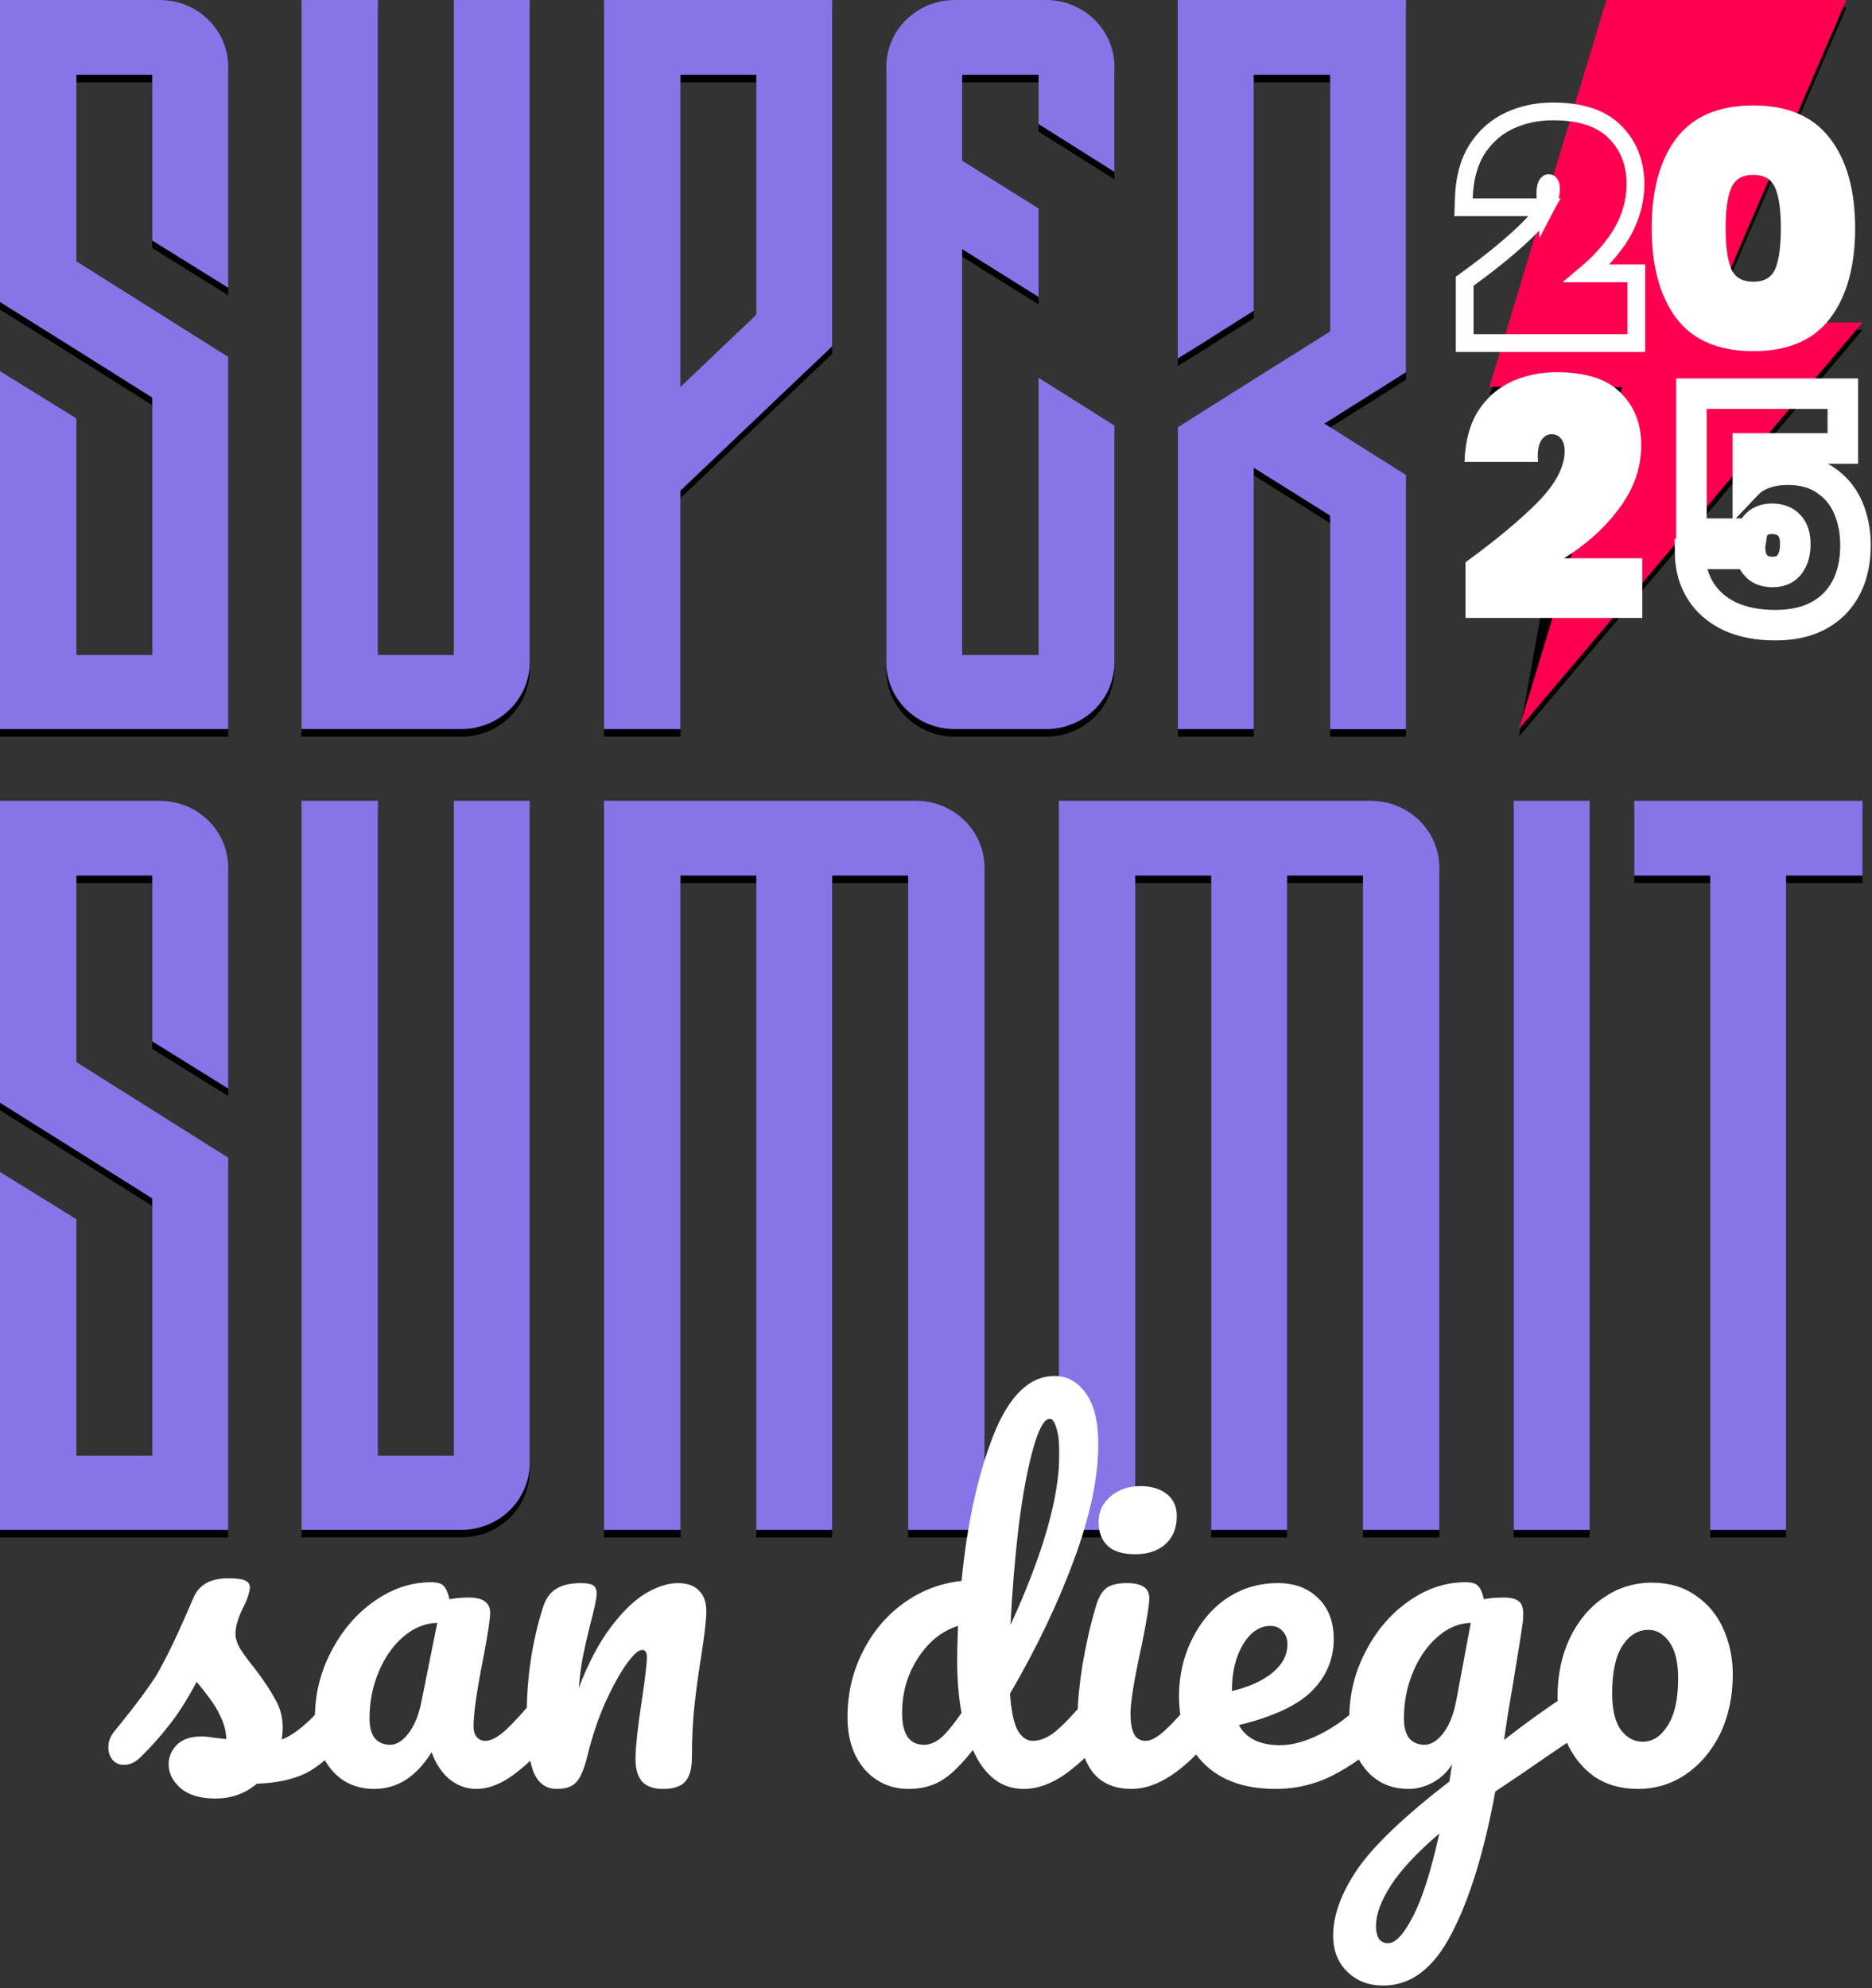
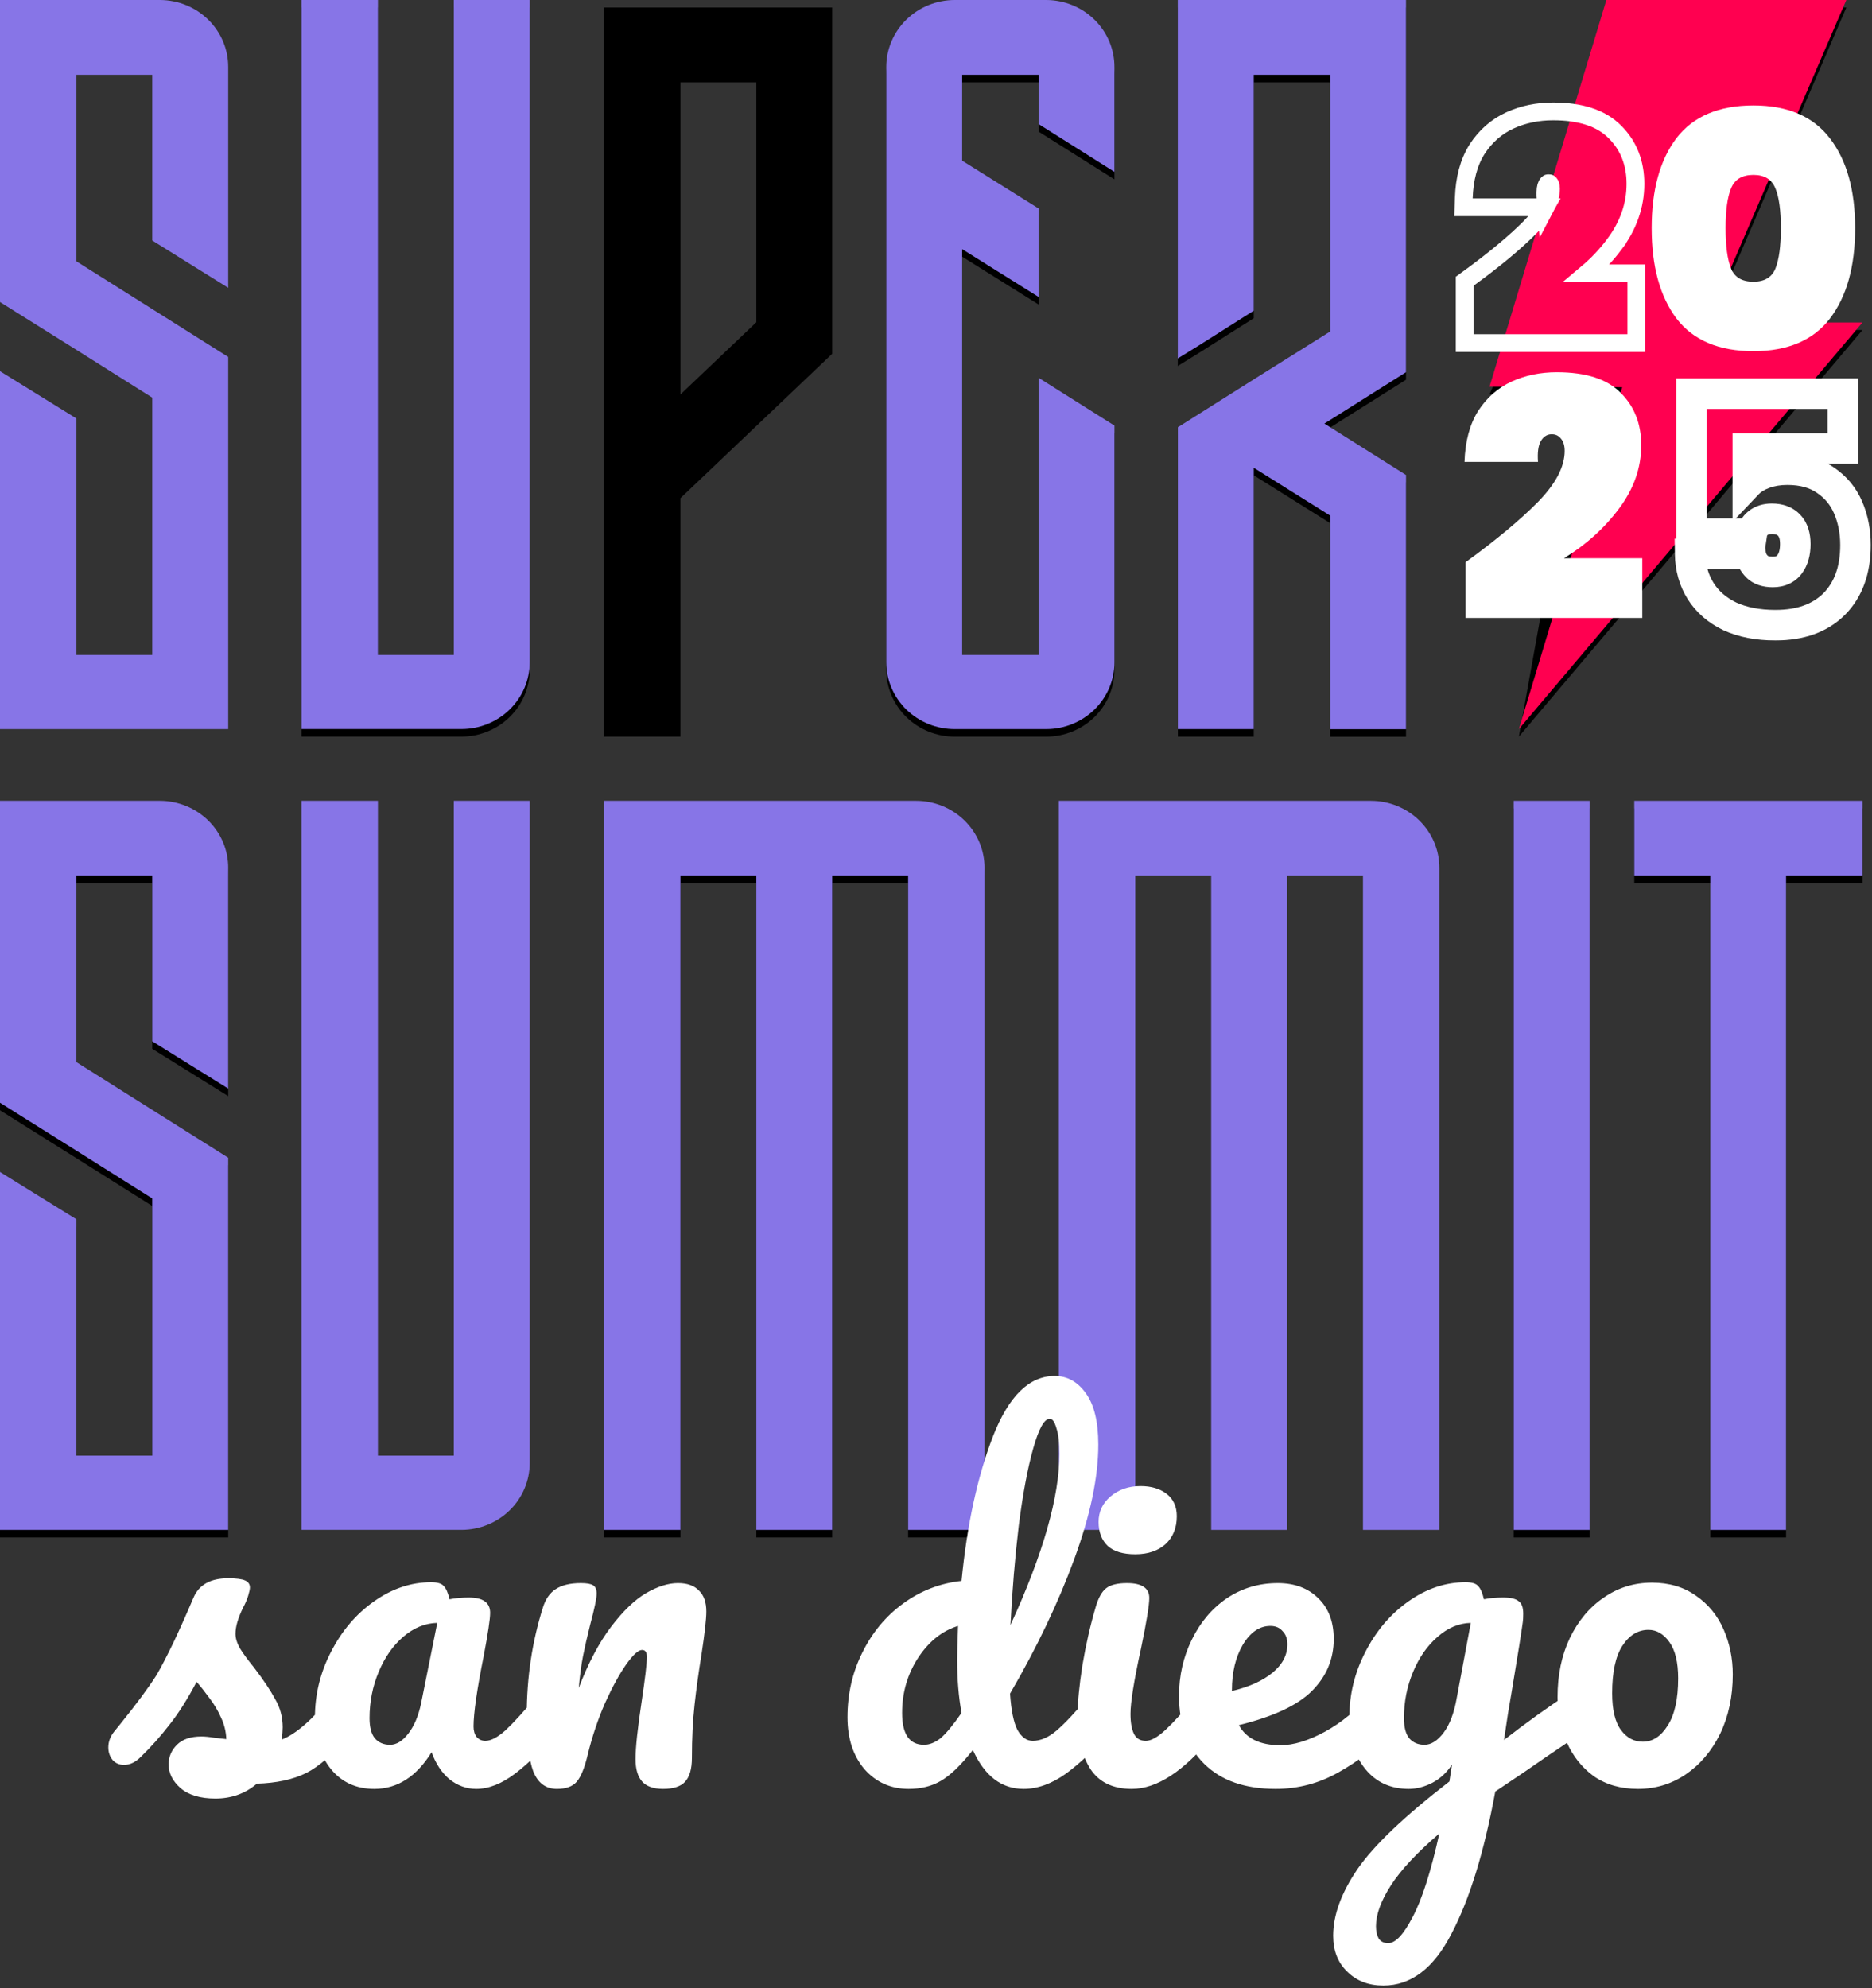
<svg xmlns="http://www.w3.org/2000/svg" width="693" height="736" viewBox="0 0 693 736" fill="none">
  <rect x="0" y="0" width="693" height="736" fill="#333333" stroke="none" />
-   <path d="M56.359 91.824V30.465H28.293V99.54L84.484 134.93V272.712H0V140.204L28.293 157.71V245.27H56.359V149.994L28.264 132.294L0 114.603V2.79H59.272C65.983 2.823 72.406 5.459 77.132 10.118C81.858 14.777 84.502 21.08 84.484 27.644V109.33L56.359 91.824Z" fill="black" />
  <path d="M196.093 2.79V248.033C196.072 254.567 193.409 260.827 188.686 265.448C183.962 270.068 177.562 272.673 170.882 272.693H111.609V2.79H139.903V245.27H167.998V2.79H196.093Z" fill="black" />
  <path d="M308.073 2.79V130.976L251.883 184.435V272.712H223.6V2.79H308.073ZM279.988 30.465H251.893V146.039L279.988 119.305V30.465Z" fill="black" />
  <path d="M384.47 48.717V30.465H356.187V62.278L384.47 79.969V112.723L356.187 95.023V245.27H384.47V142.646L412.566 160.346V248.052C412.545 254.586 409.882 260.847 405.158 265.467C400.435 270.087 394.034 272.692 387.354 272.712H353.491C346.782 272.73 340.339 270.144 335.577 265.521C330.815 260.897 328.123 254.615 328.092 248.052V27.644C328.088 24.38 328.742 21.147 330.017 18.13C331.292 15.114 333.163 12.373 335.522 10.065C337.881 7.756 340.683 5.925 343.766 4.677C346.849 3.429 350.154 2.788 353.491 2.79H387.354C394.064 2.823 400.485 5.459 405.21 10.119C409.935 14.778 412.577 21.081 412.556 27.644V66.418L384.47 48.717Z" fill="black" />
  <path d="M492.4 158.272L490.28 159.59L492.4 160.938L520.495 178.628V272.741H492.4V193.663L464.137 175.963V272.712H436.042V160.938L438.162 159.62L464.137 143.238L492.4 125.518V30.465H464.137V117.802L443.93 130.597L436.002 135.493V2.79H520.486V140.582L492.4 158.272Z" fill="black" />
  <path d="M56.359 388.286V326.927H28.293V396.002L84.484 431.383V569.174H0V436.666L28.293 454.172V541.693H56.359V446.446L28.264 428.756L0 411.027V299.252H59.272C65.981 299.285 72.402 301.919 77.128 306.577C81.854 311.234 84.499 317.534 84.484 324.096V405.792L56.359 388.286Z" fill="black" />
-   <path d="M196.093 299.252V544.495C196.07 551.028 193.406 557.287 188.683 561.907C183.96 566.526 177.561 569.132 170.882 569.155H111.609V299.252H139.903V541.693H167.998V299.252H196.093Z" fill="black" />
  <path d="M364.472 324.096V569.174H336.178V326.927H308.073V569.174H279.988V326.927H251.893V569.174H223.6V299.252H339.062C342.399 299.248 345.704 299.888 348.788 301.135C351.872 302.382 354.675 304.212 357.035 306.52C359.395 308.827 361.267 311.567 362.543 314.583C363.819 317.599 364.474 320.832 364.472 324.096Z" fill="black" />
-   <path d="M532.844 324.096V569.174H504.56V326.927H476.465V569.174H448.37V326.927H420.265V569.174H391.981V299.252H507.444C510.781 299.248 514.085 299.888 517.169 301.135C520.252 302.383 523.054 304.212 525.413 306.52C527.772 308.828 529.643 311.568 530.918 314.584C532.193 317.6 532.848 320.832 532.844 324.096Z" fill="black" />
  <path d="M560.364 569.174V299.252H588.459V569.174H560.364Z" fill="black" />
  <path d="M689.482 299.252V326.927H661.188V569.174H633.123V326.927H604.998V299.252H689.482Z" fill="black" />
  <path d="M551.412 145.942L585.077 146.136L562.274 272.712L689.48 122.164H632.041L683.504 2.79H615.749L551.412 145.942Z" fill="black" />
  <path d="M56.359 89.034V27.675H28.293V96.75L84.484 132.14V269.922H0V137.414L28.293 154.92V242.48H56.359V147.204L28.264 129.504L0 111.813V0H59.272C65.983 0.033 72.406 2.669 77.132 7.328C81.858 11.987 84.502 18.29 84.484 24.854V106.54L56.359 89.034Z" fill="#8775E7" />
  <path d="M196.093 0V245.243C196.072 251.777 193.409 258.037 188.686 262.658C183.962 267.278 177.562 269.882 170.882 269.903H111.609V0H139.903V242.48H167.998V0H196.093Z" fill="#8775E7" />
-   <path d="M308.073 0V128.185L251.883 181.645V269.922H223.6V0H308.073ZM279.988 27.675H251.893V143.249L279.988 116.515V27.675Z" fill="#8775E7" />
  <path d="M384.47 45.927V27.675H356.187V59.488L384.47 77.179V109.933L356.187 92.233V242.48H384.47V139.856L412.566 157.556V245.262C412.545 251.796 409.882 258.057 405.158 262.677C400.435 267.297 394.034 269.902 387.354 269.922H353.491C346.782 269.94 340.339 267.354 335.577 262.731C330.815 258.107 328.123 251.825 328.092 245.262V24.854C328.088 21.59 328.742 18.357 330.017 15.34C331.292 12.324 333.163 9.583 335.522 7.274C337.881 4.966 340.683 3.135 343.766 1.887C346.849 0.639 350.154 -0.003 353.491 7.58402e-06H387.354C394.064 0.033 400.485 2.669 405.21 7.329C409.935 11.988 412.577 18.291 412.556 24.854V63.627L384.47 45.927Z" fill="#8775E7" />
  <path d="M492.4 155.482L490.28 156.8L492.4 158.148L520.495 175.838V269.951H492.4V190.873L464.137 173.173V269.922H436.042V158.148L438.162 156.829L464.137 140.448L492.4 122.728V27.675H464.137V115.012L443.93 127.807L436.002 132.703V0H520.486V137.792L492.4 155.482Z" fill="#8775E7" />
  <path d="M56.359 385.496V324.137H28.293V393.212L84.484 428.593V566.384H0V433.876L28.293 451.382V538.903H56.359V443.656L28.264 425.966L0 408.236V296.462H59.272C65.981 296.495 72.402 299.129 77.128 303.787C81.854 308.444 84.499 314.744 84.484 321.306V403.002L56.359 385.496Z" fill="#8775E7" />
  <path d="M196.093 296.462V541.705C196.07 548.238 193.406 554.497 188.683 559.117C183.96 563.736 177.561 566.342 170.882 566.365H111.609V296.462H139.903V538.903H167.998V296.462H196.093Z" fill="#8775E7" />
  <path d="M364.472 321.306V566.384H336.178V324.137H308.073V566.384H279.988V324.137H251.893V566.384H223.6V296.462H339.062C342.399 296.458 345.704 297.098 348.788 298.345C351.872 299.592 354.675 301.422 357.035 303.729C359.395 306.037 361.267 308.777 362.543 311.793C363.819 314.809 364.474 318.042 364.472 321.306Z" fill="#8775E7" />
  <path d="M532.844 321.306V566.384H504.56V324.137H476.465V566.384H448.37V324.137H420.265V566.384H391.981V296.462H507.444C510.781 296.458 514.085 297.098 517.169 298.345C520.252 299.592 523.054 301.422 525.413 303.73C527.772 306.038 529.643 308.778 530.918 311.794C532.193 314.81 532.848 318.042 532.844 321.306Z" fill="#8775E7" />
  <path d="M560.364 566.384V296.462H588.459V566.384H560.364Z" fill="#8775E7" />
  <path d="M689.482 296.462V324.137H661.188V566.384H633.123V324.137H604.998V296.462H689.482Z" fill="#8775E7" />
  <path d="M551.412 143.152L600.536 143.346L562.274 269.922L689.48 119.374H632.041L683.504 0H594.666L551.412 143.152Z" fill="#FF0050" />
  <path d="M542.527 208.151C553.833 199.923 562.777 192.476 569.358 185.811C575.939 179.064 579.229 172.769 579.229 166.927C579.229 164.952 578.765 163.43 577.837 162.36C576.994 161.291 575.854 160.756 574.42 160.756C572.733 160.756 571.383 161.62 570.37 163.348C569.442 164.993 569.105 167.544 569.358 171H542.147C542.401 163.348 544.088 157.053 547.21 152.116C550.416 147.179 554.55 143.559 559.613 141.255C564.675 138.951 570.244 137.799 576.319 137.799C587.118 137.799 595.007 140.35 599.985 145.451C605.048 150.47 607.579 156.93 607.579 164.829C607.579 173.139 604.837 180.956 599.352 188.28C593.953 195.52 587.16 201.651 578.976 206.67H607.958V228.763H542.527V208.151Z" fill="white" />
  <path d="M574.925 41.245C584.762 41.245 592.673 43.561 597.883 48.899H597.882C602.957 53.951 605.429 60.436 605.429 68.067C605.429 76.083 602.767 83.566 597.614 90.448L597.615 90.449C594.668 94.402 591.274 97.987 587.442 101.204H605.76V127.017H542.217V104.108L543.57 103.123C553.332 96.019 560.964 89.652 566.523 84.022C569.089 81.39 570.93 78.962 572.161 76.73H541.775L541.888 73.331C542.122 66.261 543.689 60.165 546.803 55.241L546.824 55.208C549.936 50.416 554.007 46.831 559.019 44.55C563.892 42.332 569.21 41.245 574.925 41.245ZM573.271 67.811C573.188 67.811 573.143 67.821 573.125 67.826C573.108 67.831 573.09 67.839 573.062 67.856C573.009 67.891 572.834 68.022 572.599 68.417C572.282 68.999 571.941 70.411 572.146 73.199L572.375 76.33C573.618 73.961 574.169 71.819 574.169 69.894C574.169 68.656 573.878 68.208 573.762 68.074L573.712 68.016L573.664 67.955C573.622 67.901 573.591 67.875 573.578 67.864C573.566 67.854 573.559 67.851 573.554 67.849C573.551 67.847 573.478 67.811 573.271 67.811Z" stroke="white" stroke-width="6.579" />
  <path d="M611.436 84.458C611.436 70.338 614.49 59.238 620.6 51.157C626.793 43.077 636.292 39.037 649.097 39.037C661.818 39.037 671.275 43.118 677.468 51.28C683.661 59.36 686.758 70.419 686.758 84.458C686.758 98.578 683.661 109.719 677.468 117.881C671.275 125.961 661.818 130.001 649.097 130.001C636.292 130.001 626.793 125.961 620.6 117.881C614.49 109.719 611.436 98.578 611.436 84.458ZM659.265 84.458C659.265 77.928 658.596 73.031 657.257 69.767C655.918 66.42 653.198 64.747 649.097 64.747C644.912 64.747 642.15 66.42 640.811 69.767C639.472 73.031 638.803 77.928 638.803 84.458C638.803 91.069 639.472 96.048 640.811 99.394C642.15 102.659 644.912 104.291 649.097 104.291C653.198 104.291 655.918 102.659 657.257 99.394C658.596 96.048 659.265 91.069 659.265 84.458Z" fill="white" />
  <mask id="path-28-outside-1_12749_272" maskUnits="userSpaceOnUse" x="619.057" y="139.446" width="74" height="98" fill="black">
    <rect fill="white" x="619.057" y="139.446" width="74" height="98" />
    <path d="M682.196 166.024H647.023V179.038C648.508 177.475 650.54 176.224 653.119 175.286C655.699 174.348 658.552 173.879 661.678 173.879C667.306 173.879 671.996 175.169 675.748 177.748C679.578 180.328 682.391 183.728 684.189 187.948C685.987 192.169 686.886 196.781 686.886 201.783C686.886 211.007 684.267 218.276 679.03 223.591C673.793 228.828 666.524 231.446 657.223 231.446C650.735 231.446 645.108 230.352 640.34 228.163C635.65 225.897 632.054 222.77 629.553 218.784C627.052 214.798 625.762 210.225 625.684 205.066H648.078C648.312 206.864 649.094 208.427 650.423 209.756C651.751 211.085 653.706 211.749 656.285 211.749C659.021 211.749 661.092 210.811 662.499 208.935C663.906 207.059 664.609 204.558 664.609 201.432C664.609 198.383 663.867 196.077 662.382 194.514C660.897 192.873 658.747 192.052 655.933 192.052C653.823 192.052 652.103 192.599 650.774 193.693C649.524 194.71 648.781 195.999 648.547 197.563H626.153V145.74H682.196V166.024Z" />
  </mask>
  <path d="M682.196 166.024V171.674H687.847V166.024H682.196ZM647.023 166.024V160.373H641.372V166.024H647.023ZM647.023 179.038H641.372V193.19L651.119 182.93L647.023 179.038ZM653.119 175.286L651.188 169.976H651.188L653.119 175.286ZM675.748 177.748L672.546 182.404L672.569 182.42L672.591 182.435L675.748 177.748ZM684.189 187.948L689.388 185.734L684.189 187.948ZM679.03 223.591L683.026 227.586L683.041 227.572L683.055 227.557L679.03 223.591ZM640.34 228.163L637.881 233.251L637.931 233.275L637.982 233.299L640.34 228.163ZM629.553 218.784L624.767 221.787H624.767L629.553 218.784ZM625.684 205.066V199.416H619.947L620.034 205.152L625.684 205.066ZM648.078 205.066L653.681 204.335L653.039 199.416H648.078V205.066ZM650.423 209.756L646.427 213.752H646.427L650.423 209.756ZM662.499 208.935L667.019 212.326L662.499 208.935ZM662.382 194.514L658.192 198.305L658.238 198.356L658.285 198.406L662.382 194.514ZM650.774 193.693L654.338 198.079L654.352 198.067L654.366 198.055L650.774 193.693ZM648.547 197.563V203.213H653.413L654.135 198.401L648.547 197.563ZM626.153 197.563H620.502V203.213H626.153V197.563ZM626.153 145.74V140.09H620.502V145.74H626.153ZM682.196 145.74H687.847V140.09H682.196V145.74ZM682.196 166.024V160.373H647.023V166.024V171.674H682.196V166.024ZM647.023 166.024H641.372V179.038H647.023H652.673V166.024H647.023ZM647.023 179.038L651.119 182.93C651.86 182.149 653.075 181.315 655.05 180.596L653.119 175.286L651.188 169.976C648.005 171.133 645.155 172.8 642.926 175.146L647.023 179.038ZM653.119 175.286L655.05 180.596C656.931 179.912 659.12 179.53 661.678 179.53V173.879V168.229C657.984 168.229 654.466 168.784 651.188 169.976L653.119 175.286ZM661.678 173.879V179.53C666.435 179.53 669.938 180.611 672.546 182.404L675.748 177.748L678.949 173.092C674.053 169.726 668.177 168.229 661.678 168.229V173.879ZM675.748 177.748L672.591 182.435C675.522 184.409 677.623 186.953 678.99 190.163L684.189 187.948L689.388 185.734C687.159 180.502 683.633 176.246 678.904 173.061L675.748 177.748ZM684.189 187.948L678.99 190.163C680.464 193.622 681.235 197.473 681.235 201.783H686.886H692.536C692.536 196.089 691.51 190.716 689.388 185.734L684.189 187.948ZM686.886 201.783H681.235C681.235 209.893 678.967 215.605 675.005 219.625L679.03 223.591L683.055 227.557C689.568 220.947 692.536 212.12 692.536 201.783H686.886ZM679.03 223.591L675.035 219.595C671.113 223.517 665.43 225.796 657.223 225.796V231.446V237.097C667.618 237.097 676.474 234.138 683.026 227.586L679.03 223.591ZM657.223 231.446V225.796C651.361 225.796 646.572 224.807 642.697 223.028L640.34 228.163L637.982 233.299C643.643 235.897 650.109 237.097 657.223 237.097V231.446ZM640.34 228.163L642.799 223.076C638.959 221.22 636.217 218.773 634.339 215.781L629.553 218.784L624.767 221.787C627.892 226.767 632.34 230.573 637.881 233.251L640.34 228.163ZM629.553 218.784L634.339 215.781C632.44 212.753 631.398 209.209 631.334 204.981L625.684 205.066L620.034 205.152C620.126 211.241 621.664 216.842 624.767 221.787L629.553 218.784ZM625.684 205.066V210.717H648.078V205.066V199.416H625.684V205.066ZM648.078 205.066L642.475 205.797C642.877 208.878 644.252 211.576 646.427 213.752L650.423 209.756L654.418 205.76C653.936 205.278 653.748 204.85 653.681 204.335L648.078 205.066ZM650.423 209.756L646.427 213.752C649.161 216.485 652.778 217.4 656.285 217.4V211.749V206.099C655.466 206.099 654.97 205.991 654.704 205.901C654.575 205.857 654.503 205.819 654.469 205.798C654.437 205.778 654.424 205.766 654.418 205.76L650.423 209.756ZM656.285 211.749V217.4C660.463 217.4 664.358 215.873 667.019 212.326L662.499 208.935L657.978 205.545C657.825 205.749 657.578 206.099 656.285 206.099V211.749ZM662.499 208.935L667.019 212.326C669.37 209.191 670.26 205.376 670.26 201.432H664.609H658.959C658.959 203.74 658.441 204.928 657.978 205.545L662.499 208.935ZM664.609 201.432H670.26C670.26 197.536 669.31 193.603 666.478 190.622L662.382 194.514L658.285 198.406C658.424 198.552 658.959 199.23 658.959 201.432H664.609ZM662.382 194.514L666.572 190.723C663.74 187.594 659.882 186.401 655.933 186.401V192.052V197.703C657.613 197.703 658.053 198.152 658.192 198.305L662.382 194.514ZM655.933 192.052V186.401C652.818 186.401 649.736 187.228 647.182 189.332L650.774 193.693L654.366 198.055C654.47 197.97 654.827 197.703 655.933 197.703V192.052ZM650.774 193.693L647.211 189.308C644.89 191.194 643.407 193.738 642.959 196.724L648.547 197.563L654.135 198.401C654.145 198.331 654.157 198.291 654.164 198.272C654.17 198.254 654.174 198.246 654.176 198.242C654.179 198.238 654.186 198.225 654.207 198.202C654.227 198.178 654.267 198.136 654.338 198.079L650.774 193.693ZM648.547 197.563V191.912H626.153V197.563V203.213H648.547V197.563ZM626.153 197.563H631.804V145.74H626.153H620.502V197.563H626.153ZM626.153 145.74V151.391H682.196V145.74V140.09H626.153V145.74ZM682.196 145.74H676.545V166.024H682.196H687.847V145.74H682.196Z" fill="white" mask="url(#path-28-outside-1_12749_272)" />
  <path d="M79.735 665.823C74.127 665.823 69.813 664.529 66.793 661.94C63.882 659.352 62.426 656.44 62.426 653.205C62.426 650.401 63.45 647.975 65.499 645.926C67.548 643.877 70.568 642.852 74.558 642.852C75.96 642.852 77.578 643.014 79.411 643.337C81.352 643.553 82.808 643.715 83.779 643.823C83.671 641.019 83.024 638.376 81.838 635.896C80.759 633.416 79.357 631.043 77.632 628.778C75.906 626.406 74.288 624.357 72.779 622.631C69.436 628.994 66.092 634.278 62.749 638.484C59.514 642.69 55.955 646.68 52.073 650.455C50.131 652.396 48.082 653.367 45.925 653.367C44.2 653.367 42.798 652.774 41.72 651.587C40.641 650.293 40.102 648.729 40.102 646.896C40.102 644.739 40.857 642.744 42.367 640.911L44.47 638.323C50.401 630.989 54.877 624.95 57.896 620.205C59.73 617.077 61.886 612.925 64.367 607.749C66.847 602.464 69.274 597.018 71.646 591.41C73.695 586.665 77.955 584.293 84.426 584.293C87.445 584.293 89.548 584.562 90.735 585.102C91.921 585.641 92.514 586.504 92.514 587.69C92.514 588.337 92.298 589.361 91.867 590.763C91.436 592.165 90.843 593.567 90.088 594.969C88.146 598.852 87.176 602.141 87.176 604.837C87.176 606.455 87.715 608.234 88.793 610.175C89.98 612.116 91.759 614.543 94.132 617.455C97.583 621.984 100.171 625.867 101.896 629.102C103.73 632.229 104.647 635.68 104.647 639.455C104.647 640.533 104.539 642.043 104.323 643.984C109.607 641.935 115.808 636.489 122.926 627.646C124.22 626.136 125.676 625.381 127.294 625.381C128.696 625.381 129.774 626.028 130.529 627.322C131.392 628.617 131.823 630.396 131.823 632.661C131.823 636.759 130.799 640.102 128.75 642.69C123.357 649.377 118.181 653.96 113.22 656.44C108.367 658.813 102.328 660.107 95.102 660.323C90.789 663.989 85.666 665.823 79.735 665.823ZM138.578 662.264C131.892 662.264 126.554 659.837 122.563 654.984C118.573 650.131 116.578 643.769 116.578 635.896C116.578 627.269 118.573 619.126 122.563 611.469C126.554 603.705 131.838 597.504 138.416 592.866C145.103 588.121 152.167 585.749 159.608 585.749C161.98 585.749 163.544 586.234 164.299 587.205C165.162 588.067 165.863 589.685 166.402 592.057C168.667 591.626 171.039 591.41 173.52 591.41C178.804 591.41 181.446 593.298 181.446 597.072C181.446 599.337 180.637 604.729 179.02 613.249C176.539 625.651 175.299 634.278 175.299 639.131C175.299 640.749 175.677 642.043 176.431 643.014C177.294 643.984 178.373 644.47 179.667 644.47C181.716 644.47 184.196 643.176 187.108 640.587C190.02 637.891 193.956 633.577 198.917 627.646C200.211 626.136 201.667 625.381 203.285 625.381C204.687 625.381 205.765 626.028 206.52 627.322C207.383 628.617 207.814 630.396 207.814 632.661C207.814 636.974 206.789 640.318 204.74 642.69C200.319 648.19 195.628 652.828 190.667 656.602C185.706 660.377 180.907 662.264 176.27 662.264C172.711 662.264 169.422 661.078 166.402 658.705C163.49 656.225 161.279 652.881 159.77 648.676C154.162 657.734 147.098 662.264 138.578 662.264ZM144.402 645.926C146.774 645.926 149.039 644.524 151.196 641.72C153.353 638.916 154.917 635.195 155.887 630.558L161.872 600.793C157.343 600.901 153.137 602.626 149.255 605.969C145.48 609.205 142.461 613.518 140.196 618.911C137.931 624.303 136.799 630.019 136.799 636.058C136.799 639.401 137.446 641.881 138.74 643.499C140.142 645.117 142.029 645.926 144.402 645.926ZM206.152 662.264C202.054 662.264 199.142 660.107 197.417 655.793C195.799 651.48 194.99 644.577 194.99 635.087C194.99 621.068 196.985 607.749 200.976 595.131C201.946 592.004 203.51 589.739 205.667 588.337C207.932 586.827 211.059 586.072 215.049 586.072C217.206 586.072 218.716 586.342 219.579 586.881C220.441 587.42 220.873 588.445 220.873 589.955C220.873 591.68 220.064 595.562 218.446 601.602C217.368 605.915 216.505 609.69 215.858 612.925C215.211 616.161 214.672 620.151 214.24 624.896C217.799 615.621 221.789 608.072 226.211 602.249C230.633 596.425 234.946 592.273 239.152 589.793C243.466 587.312 247.402 586.072 250.961 586.072C254.412 586.072 257.001 586.989 258.726 588.822C260.559 590.548 261.476 593.136 261.476 596.587C261.476 599.391 260.883 604.675 259.697 612.44C258.618 619.018 257.755 625.273 257.108 631.205C256.461 637.028 256.138 643.553 256.138 650.779C256.138 654.877 255.275 657.842 253.55 659.676C251.932 661.401 249.236 662.264 245.461 662.264C241.902 662.264 239.314 661.347 237.696 659.514C236.079 657.681 235.27 654.931 235.27 651.264C235.27 646.95 236.025 639.832 237.535 629.911C238.829 621.283 239.476 615.783 239.476 613.411C239.476 611.685 238.883 610.822 237.696 610.822C236.295 610.822 234.299 612.656 231.711 616.322C229.231 619.881 226.642 624.626 223.946 630.558C221.358 636.489 219.255 642.744 217.637 649.323C216.451 654.391 215.049 657.842 213.432 659.676C211.922 661.401 209.495 662.264 206.152 662.264ZM407.716 625.381C409.118 625.381 410.197 626.028 410.952 627.322C411.814 628.617 412.246 630.396 412.246 632.661C412.246 636.974 411.221 640.318 409.172 642.69C404.751 648.082 399.898 652.72 394.613 656.602C389.329 660.377 384.098 662.264 378.922 662.264C370.726 662.264 364.471 657.465 360.157 647.867C355.628 653.582 351.637 657.411 348.186 659.352C344.843 661.293 340.907 662.264 336.377 662.264C329.799 662.264 324.353 659.837 320.039 654.984C315.833 650.024 313.73 643.607 313.73 635.734C313.73 627.107 315.564 619.126 319.23 611.793C322.897 604.352 327.912 598.312 334.275 593.675C340.745 588.93 347.971 586.126 355.951 585.263C358 564.342 361.883 546.493 367.598 531.719C373.422 516.836 381.025 509.395 390.407 509.395C395.045 509.395 398.873 511.498 401.893 515.704C405.02 519.91 406.584 526.273 406.584 534.792C406.584 546.871 403.618 560.998 397.687 577.175C391.755 593.352 383.829 609.96 373.907 626.999C374.339 633.254 375.255 637.729 376.657 640.426C378.167 643.122 380.054 644.47 382.319 644.47C385.231 644.47 388.197 643.176 391.216 640.587C394.236 637.999 398.28 633.685 403.349 627.646C404.643 626.136 406.099 625.381 407.716 625.381ZM388.628 525.248C386.579 525.248 384.53 528.915 382.481 536.248C380.432 543.474 378.652 552.964 377.143 564.719C375.741 576.474 374.716 588.768 374.069 601.602C386.147 575.288 392.187 554.15 392.187 538.189C392.187 534.091 391.809 530.91 391.054 528.645C390.407 526.381 389.598 525.248 388.628 525.248ZM342.039 645.926C344.088 645.926 346.137 645.117 348.186 643.499C350.235 641.774 352.824 638.646 355.951 634.117C354.873 628.293 354.334 621.768 354.334 614.543C354.334 611.955 354.441 607.749 354.657 601.925C348.726 603.759 343.765 607.749 339.775 613.896C335.892 619.935 333.951 626.675 333.951 634.117C333.951 641.989 336.647 645.926 342.039 645.926ZM420.277 575.396C415.748 575.396 412.351 574.371 410.086 572.322C407.821 570.165 406.689 567.199 406.689 563.425C406.689 559.65 408.145 556.523 411.056 554.042C414.076 551.454 417.797 550.16 422.218 550.16C426.209 550.16 429.444 551.131 431.924 553.072C434.405 555.013 435.645 557.763 435.645 561.322C435.645 565.636 434.243 569.087 431.439 571.675C428.635 574.155 424.914 575.396 420.277 575.396ZM418.983 662.264C411.973 662.264 406.851 659.783 403.615 654.823C400.488 649.862 398.924 643.283 398.924 635.087C398.924 630.234 399.517 624.033 400.703 616.484C401.998 608.827 403.615 601.71 405.556 595.131C406.527 591.68 407.821 589.307 409.439 588.013C411.056 586.719 413.645 586.072 417.204 586.072C422.704 586.072 425.454 587.905 425.454 591.572C425.454 594.268 424.429 600.523 422.38 610.337C419.792 622.2 418.498 630.234 418.498 634.44C418.498 637.675 418.929 640.156 419.792 641.881C420.655 643.607 422.11 644.47 424.16 644.47C426.101 644.47 428.527 643.122 431.439 640.426C434.351 637.729 438.233 633.47 443.086 627.646C444.38 626.136 445.836 625.381 447.454 625.381C448.856 625.381 449.934 626.028 450.689 627.322C451.552 628.617 451.983 630.396 451.983 632.661C451.983 636.974 450.959 640.318 448.91 642.69C438.233 655.739 428.258 662.264 418.983 662.264ZM511.043 625.381C512.445 625.381 513.523 626.028 514.278 627.322C515.141 628.617 515.572 630.396 515.572 632.661C515.572 636.974 514.548 640.318 512.499 642.69C508.509 647.543 502.847 652.019 495.513 656.117C488.288 660.215 480.523 662.264 472.219 662.264C460.896 662.264 452.106 659.19 445.851 653.043C439.596 646.896 436.469 638.484 436.469 627.808C436.469 620.367 438.033 613.465 441.16 607.102C444.288 600.631 448.601 595.508 454.101 591.734C459.709 587.959 466.018 586.072 473.028 586.072C479.283 586.072 484.298 587.959 488.072 591.734C491.847 595.401 493.734 600.415 493.734 606.778C493.734 614.219 491.038 620.636 485.646 626.028C480.361 631.313 471.356 635.519 458.631 638.646C461.327 643.607 466.45 646.087 473.999 646.087C478.852 646.087 484.352 644.416 490.499 641.073C496.754 637.622 502.146 633.146 506.675 627.646C507.969 626.136 509.425 625.381 511.043 625.381ZM470.278 601.925C466.288 601.925 462.891 604.244 460.087 608.881C457.391 613.518 456.043 619.126 456.043 625.705V626.028C462.405 624.519 467.42 622.254 471.087 619.234C474.754 616.215 476.587 612.71 476.587 608.719C476.587 606.67 475.994 605.053 474.807 603.866C473.729 602.572 472.219 601.925 470.278 601.925ZM584.435 625.705C585.837 625.705 586.916 626.406 587.671 627.808C588.534 629.102 588.965 630.773 588.965 632.823C588.965 635.303 588.587 637.244 587.833 638.646C587.078 640.048 585.891 641.288 584.274 642.367C574.999 648.622 568.205 653.259 563.891 656.279L553.538 663.235C549.44 685.558 544.048 703.083 537.362 715.808C530.783 728.642 522.371 735.059 512.126 735.059C506.626 735.059 502.151 733.333 498.7 729.882C495.248 726.539 493.523 722.117 493.523 716.617C493.523 708.96 496.543 700.71 502.582 691.867C508.621 683.132 519.945 672.347 536.553 659.514L537.523 653.205C535.69 656.117 533.263 658.382 530.244 659.999C527.332 661.509 524.42 662.264 521.509 662.264C514.822 662.264 509.484 659.837 505.494 654.984C501.503 650.131 499.508 643.769 499.508 635.896C499.508 627.269 501.503 619.126 505.494 611.469C509.484 603.705 514.768 597.504 521.347 592.866C528.033 588.121 535.097 585.749 542.538 585.749C544.911 585.749 546.474 586.234 547.229 587.205C548.092 588.067 548.793 589.685 549.332 592.057C551.381 591.626 553.754 591.41 556.45 591.41C559.146 591.41 561.033 591.842 562.112 592.705C563.298 593.459 563.891 595.023 563.891 597.396C563.891 598.69 563.837 599.714 563.729 600.469C563.298 603.812 561.95 612.278 559.685 625.867C559.254 628.455 558.769 631.313 558.229 634.44C557.798 637.46 557.313 640.695 556.773 644.146C565.077 637.675 573.058 631.96 580.715 626.999C582.117 626.136 583.357 625.705 584.435 625.705ZM527.332 645.926C529.812 645.926 532.185 644.416 534.45 641.396C536.715 638.376 538.332 634.063 539.303 628.455L544.479 600.793C540.058 600.901 535.96 602.626 532.185 605.969C528.411 609.205 525.391 613.518 523.126 618.911C520.861 624.303 519.729 630.019 519.729 636.058C519.729 639.401 520.376 641.881 521.67 643.499C523.072 645.117 524.96 645.926 527.332 645.926ZM513.906 719.367C516.602 719.367 519.621 716.132 522.964 709.661C526.415 703.191 529.705 692.892 532.832 678.764C524.528 685.882 518.543 692.298 514.876 698.014C511.209 703.73 509.376 708.745 509.376 713.058C509.376 714.892 509.7 716.402 510.347 717.588C511.102 718.774 512.288 719.367 513.906 719.367ZM606.357 662.264C599.994 662.264 594.548 660.7 590.019 657.573C585.597 654.337 582.254 650.131 579.989 644.955C577.725 639.778 576.592 634.224 576.592 628.293C576.592 620.097 578.102 612.817 581.122 606.455C584.249 599.984 588.455 594.969 593.739 591.41C599.024 587.744 604.955 585.91 611.534 585.91C617.897 585.91 623.343 587.528 627.872 590.763C632.402 593.891 635.799 598.043 638.063 603.219C640.328 608.396 641.46 613.95 641.46 619.881C641.46 628.077 639.897 635.411 636.769 641.881C633.642 648.244 629.382 653.259 623.99 656.926C618.705 660.484 612.828 662.264 606.357 662.264ZM608.137 644.793C611.803 644.793 614.877 642.798 617.357 638.808C619.946 634.818 621.24 628.994 621.24 621.337C621.24 615.406 620.161 610.93 618.004 607.911C615.848 604.891 613.259 603.381 610.24 603.381C606.357 603.381 603.122 605.376 600.534 609.366C598.053 613.249 596.813 619.072 596.813 626.837C596.813 632.984 597.891 637.514 600.048 640.426C602.205 643.337 604.901 644.793 608.137 644.793Z" fill="white" />
</svg>